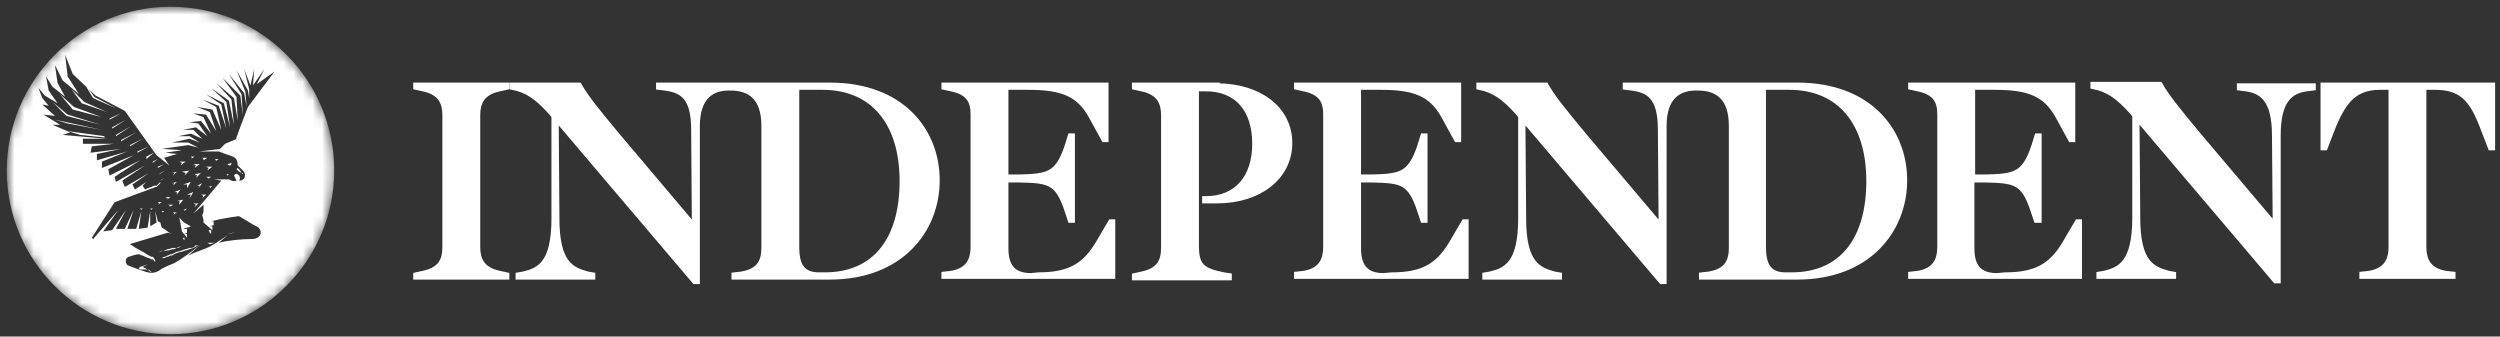
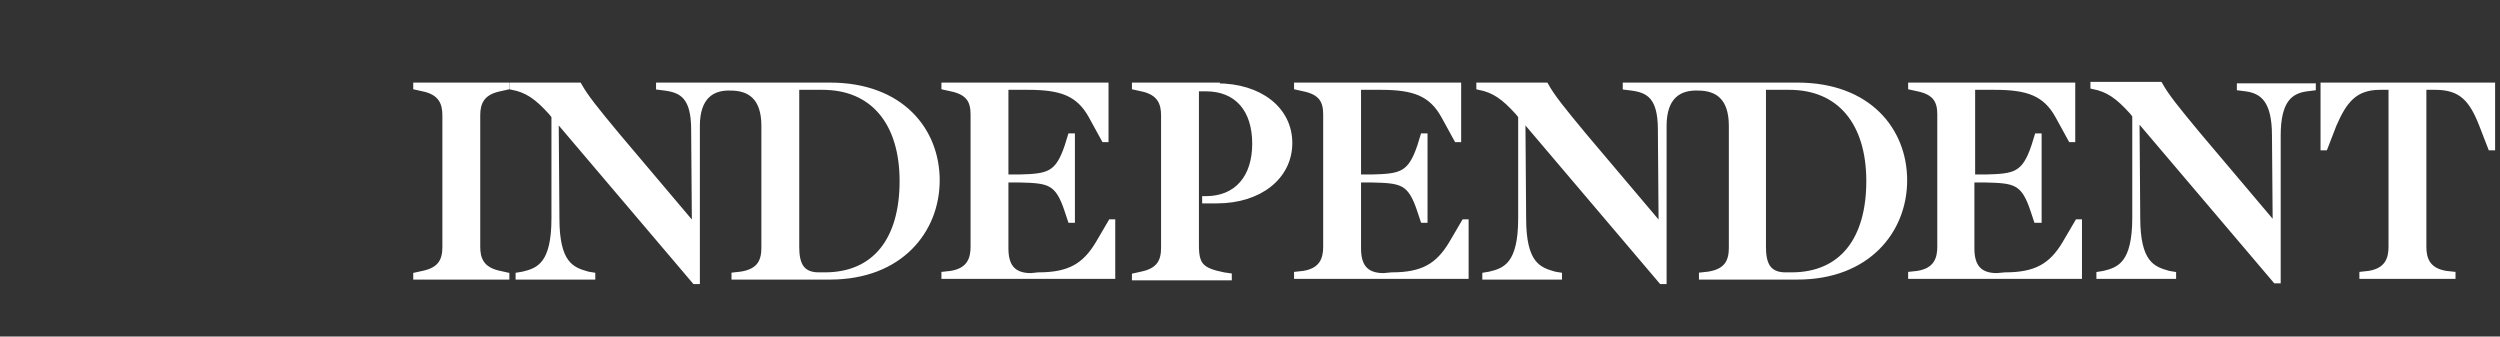
<svg xmlns="http://www.w3.org/2000/svg" fill="none" viewBox="0 0 260 35" height="35" width="260">
  <rect x="0" y="0" width="260" height="35" fill="#333333" stroke="none" />
  <mask height="35" width="35" y="0" x="0" maskUnits="userSpaceOnUse" style="mask-type:alpha" id="mask0_9_4584">
-     <path fill="black" d="M17.733 34.758C27.222 34.758 34.762 27.089 34.762 17.73C34.762 8.24 27.092 0.701 17.733 0.701C8.244 0.701 0.705 8.37 0.705 17.73C0.575 27.219 8.244 34.758 17.733 34.758Z" />
-   </mask>
+     </mask>
  <g mask="url(#mask0_9_4584)">
    <path fill="white" d="M17.863 19.05H18.128L17.995 19.314L18.392 18.918L17.863 19.05ZM17.995 18.258L18.392 17.862L17.863 17.994H18.128L17.995 18.258ZM16.808 21.03H16.412L16.544 21.162L16.412 21.294L16.808 21.03ZM17.732 20.502H17.203L17.468 20.634L17.335 20.766L17.732 20.502ZM18.128 19.974H18.392V20.238L18.788 19.71L18.128 19.974ZM16.808 21.954L16.939 22.086L16.808 22.218L17.072 21.954H16.808ZM19.184 21.954L19.448 21.69L19.052 21.822H19.184V21.954ZM19.448 19.578L19.844 18.918L19.052 19.182H19.448V19.578ZM17.995 21.294H17.468L17.732 21.426L17.599 21.558L17.995 21.294ZM18.92 17.862L19.316 17.994L19.184 18.258L19.712 17.73L18.92 17.862ZM18.655 21.294L19.052 20.766L18.392 20.898H18.655V21.294ZM19.844 16.541L20.24 16.277H19.844L19.976 16.41L19.844 16.541ZM18.788 17.202L19.316 16.805H18.655L18.92 16.938L18.788 17.202ZM20.9 20.238L21.164 20.37L21.032 20.634L21.428 20.238H20.9ZM22.352 16.805L22.748 16.541H22.352L22.484 16.674L22.352 16.805ZM18.392 22.086H17.995L18.128 22.218L17.995 22.35L18.392 22.086ZM21.164 16.674L21.56 16.41H21.032L21.164 16.541V16.674ZM20.504 19.314H20.768L20.636 19.578L21.032 19.05L20.504 19.314ZM20.768 15.749H22.748C22.748 15.749 23.408 16.014 24.2 16.277C24.596 16.41 24.728 16.805 24.728 17.202C24.728 17.202 24.992 17.466 25.256 17.73C25.52 17.994 25.52 18.39 25.388 18.522C25.256 18.786 24.992 18.786 24.86 18.786C24.992 18.654 24.992 18.39 24.86 18.258C24.728 18.126 24.596 17.994 24.464 18.126L24.332 18.258L24.596 18.786C24.332 18.918 24.068 18.786 23.804 18.654C23.804 18.654 23.804 18.654 22.22 18.654L23.012 18.786L20.108 22.218L21.164 21.294V22.086L21.032 22.35L21.164 22.878V23.142L22.088 23.934V23.802V23.67V23.538H21.956H21.824L22.22 23.406V23.274V23.142V23.01H22.088H21.956C23.54 22.614 24.86 22.482 24.86 22.482C26.444 23.406 26.312 23.406 26.708 23.538C27.368 23.934 27.236 24.858 26.18 24.858C25.256 24.858 23.672 24.99 22.748 25.254L23.672 24.462C23.672 24.462 22.748 25.122 21.824 25.65C21.296 25.914 20.372 26.178 19.58 26.574L20.9 25.386C20.9 25.386 19.316 26.706 18.128 27.366C17.468 27.63 16.808 27.894 16.544 28.158C16.015 28.422 15.752 28.422 15.223 28.29C14.431 28.026 14.035 27.894 13.375 27.63C12.979 27.498 12.979 26.838 13.375 26.706C13.507 26.706 14.035 26.442 14.431 26.442C14.563 26.442 14.695 26.574 14.828 26.574C15.091 26.706 15.355 26.838 15.488 26.838L15.752 26.97H15.883L16.015 27.102L16.148 27.234V27.366V27.102L16.015 26.838L15.883 26.706H15.752L15.488 26.574C15.223 26.442 15.091 26.31 14.828 26.178C14.299 25.914 13.903 25.65 13.507 25.386C13.507 25.386 15.223 24.858 17.468 24.198L17.863 24.33L17.599 24.198L17.072 23.802L16.808 23.67L16.675 23.142L16.412 23.01L16.148 21.954L16.279 23.142L15.62 23.538V21.954L15.355 23.67L14.431 23.802L14.695 21.954L14.167 23.802H13.243L13.903 21.822L12.979 23.802H12.055L13.111 21.822L11.659 23.934L10.735 24.066L12.319 21.822L9.679 24.858L9.547 24.726L11.923 21.03L15.488 19.71C15.488 19.71 15.752 19.578 15.883 19.578L16.148 19.446H16.279L16.412 19.314L16.544 19.182L16.675 19.05V18.918L16.544 19.05L16.412 19.182L16.279 19.314H16.148H16.015L15.752 19.446C15.62 19.446 15.488 19.578 15.355 19.578L15.091 19.71L14.828 19.314L15.223 18.918L14.035 19.71L13.771 19.182L15.488 17.994L12.979 19.446L12.715 18.786L15.091 17.202L12.055 18.918L11.923 18.39L14.563 16.674L11.395 18.258L11.263 17.598L13.903 16.145L10.603 17.466V16.805L13.243 15.749L10.075 16.674V16.014L12.583 15.486L9.415 15.882L9.547 15.222L11.791 14.957H8.623V14.43H11.131L6.511 14.034L7.303 13.77L5.455 12.977H6.247L4.531 11.921L5.719 12.053L4.399 10.865L5.059 10.997L4.399 10.205L4.003 9.149L4.663 9.941L5.983 10.733L5.059 9.413L4.795 7.961L5.455 9.017L6.775 10.073L5.983 8.621L5.719 6.773L6.511 8.357L8.227 9.809L7.039 7.961L6.775 5.717L7.567 7.697L9.943 9.941L12.979 11.525L16.279 16.145L17.599 17.202L17.072 16.41L18.392 16.014L17.203 15.882L18.92 15.617L16.808 15.486L19.58 15.089L20.636 15.354L19.58 14.825H17.863L19.712 14.43L20.768 14.825L19.712 14.165H18.523L19.844 13.902L21.032 14.43L20.108 13.505H19.052L20.372 13.242L21.56 14.165L20.636 12.845L19.712 12.713L20.9 12.581L21.956 13.902L21.164 12.185L20.108 11.789L21.428 11.921L22.484 13.637L21.824 11.657L20.504 11.129L22.088 11.393L23.012 13.505L22.484 11.129L21.032 10.337L22.748 10.997L23.54 13.373L23.012 10.865L21.428 9.809L23.276 10.733L23.936 13.242L23.54 10.601L21.956 9.149L23.804 10.469L24.332 12.977L24.068 10.337L22.484 8.621L24.332 10.205L24.728 12.581L24.596 10.073L23.144 8.093L24.992 9.941L25.256 12.053L25.124 9.809L23.804 7.697L25.388 9.677L25.652 11.129L25.52 9.545L24.596 7.301L25.784 9.413L25.916 10.205V9.281L25.388 7.169L26.048 8.885L26.444 7.169L26.312 8.885L27.5 7.169L26.708 8.753L28.556 7.433L25.784 11.129C25.784 11.129 24.86 13.505 24.596 14.297C24.596 14.43 24.464 14.562 24.332 14.562L23.408 14.957L22.88 15.486L20.768 15.749ZM17.732 0.701C8.359 0.701 0.703 8.357 0.703 17.73C0.703 27.102 8.359 34.758 17.732 34.758C27.104 34.758 34.76 27.102 34.76 17.73C34.76 8.357 27.236 0.701 17.732 0.701ZM20.24 18.126L20.504 18.258L20.372 18.522L20.9 17.994L20.24 18.126ZM21.692 19.446H21.824V19.578L22.088 19.314L21.692 19.446ZM19.052 24.858L19.184 24.99V24.858V24.726H19.052V24.858ZM20.636 25.518H20.504C20.372 25.518 20.24 25.518 20.24 25.65L19.976 25.782H19.844H19.712C19.448 25.914 19.184 25.914 18.92 26.046C18.788 26.046 18.655 26.178 18.392 26.178L18.128 26.31L17.863 26.442H17.732L17.468 26.574C17.335 26.574 17.203 26.706 17.203 26.706H17.072L16.808 26.838H16.939H17.072C17.203 26.838 17.335 26.706 17.335 26.706H17.468L17.732 26.574H17.863L18.128 26.442L18.392 26.31C18.523 26.31 18.656 26.178 18.92 26.178C19.184 26.046 19.448 26.046 19.712 25.914L20.108 25.782L20.372 25.65H20.504C20.24 25.65 20.372 25.65 20.636 25.518ZM17.335 26.046H17.468C17.599 26.046 17.863 25.914 17.995 25.914H18.128L18.392 25.782L18.655 25.65H18.788L18.523 25.782H18.259H18.128H17.995C17.863 25.782 17.599 25.914 17.468 25.914C17.335 25.914 17.203 26.046 17.072 26.046H16.939C16.808 26.046 16.675 26.178 16.544 26.178H16.675L16.939 26.046H17.072C17.072 26.178 17.203 26.046 17.335 26.046ZM20.108 21.162L20.372 21.294L20.24 21.558L20.636 21.162H20.108ZM19.712 20.634L20.108 19.974L19.448 20.238H19.844L19.712 20.634ZM21.956 18.39H21.428L21.692 18.522L21.56 18.654L21.956 18.39ZM19.712 23.802L18.655 22.614L18.92 24.066L19.448 24.726V24.594V24.462V24.33H19.316H19.184L19.448 24.198V24.066V23.934V23.802H19.316H19.184H19.052C19.316 23.67 19.58 23.67 19.844 23.538L18.92 23.01L19.712 23.802ZM21.428 17.334L21.692 17.466L21.56 17.73L22.088 17.334H21.428ZM12.583 11.789L11.395 12.317V11.921V12.45L12.583 11.789ZM13.639 13.11L12.055 14.034V13.637V14.165L13.639 13.11ZM13.111 12.45L11.659 13.242V12.845V13.373L13.111 12.45ZM15.488 15.222L14.299 15.749V15.354V15.882L15.488 15.222ZM14.828 14.43L13.507 15.089V14.694V15.222L14.828 14.43ZM14.167 13.77L12.583 14.562V14.165V14.694L14.167 13.77ZM10.471 12.977L7.039 11.921L5.455 10.601L6.907 12.053L10.471 12.977ZM10.603 12.185L7.699 11.129L6.247 9.809L7.567 11.393L10.603 12.185ZM20.108 17.07L20.372 17.202L20.24 17.466L20.768 17.07H20.108ZM7.039 13.637L8.359 14.034L10.867 14.297V14.165L7.039 13.637ZM7.435 9.281L8.491 10.733L11.131 11.657L8.755 10.601L7.435 9.281ZM16.015 15.882L15.223 16.277V16.014V16.541L16.015 15.882ZM10.603 13.505L5.719 12.45L7.039 12.845L10.603 13.505ZM12.055 11.261L9.811 10.073L8.491 8.225L9.679 10.205L12.055 11.261ZM21.56 25.254H21.824H22.088H22.352C22.22 25.254 21.956 25.386 21.824 25.386L21.56 25.254ZM23.672 24.33H23.804C23.936 24.33 24.2 24.198 24.464 24.198H24.728H24.86H24.992H24.728H24.332C24.068 24.198 23.936 24.33 23.672 24.33ZM21.824 24.198L21.956 24.33V24.198V24.066V23.934H21.824H21.692L21.824 24.198ZM23.672 18.258L23.804 18.126H23.672H23.54L23.672 18.258ZM23.672 17.07L23.804 17.202H23.936L24.068 17.07V16.938L23.672 17.07ZM25.124 17.994L25.256 18.126V17.994H25.124C24.992 17.73 24.86 17.598 24.728 17.466L24.596 17.598C24.728 17.73 24.86 17.862 25.124 17.994ZM16.675 17.994L16.544 18.126L17.203 17.73L16.675 17.994ZM16.412 16.541L15.883 16.805V16.541V16.938L16.412 16.541ZM16.808 18.654L16.675 18.786L17.072 18.522L16.808 18.654ZM17.072 17.07L16.412 17.334V17.07V17.466L17.072 17.07ZM24.992 24.462H24.728H24.464H24.332H24.2H24.068H23.936H24.2H24.332H24.596H24.728H24.86H25.124H25.388H25.52H25.652H25.784H25.52H25.388H25.124H24.86H24.992ZM14.563 21.69L14.695 21.822L14.563 21.954L14.828 21.69H14.563ZM15.355 28.026L14.828 27.762L15.355 27.498L14.563 27.762L14.431 27.894L14.563 28.026H15.355C15.488 28.158 15.62 28.29 15.752 28.29C15.62 28.158 15.488 28.026 15.355 28.026ZM15.62 21.69L15.752 21.822L15.62 21.954L15.883 21.69H15.62Z" />
  </g>
  <path stroke-width="0.596" stroke="white" fill="white" d="M49.647 25.671C49.647 26.914 50.035 28.079 51.977 28.468L52.677 28.623V28.778H43.275V28.623L43.975 28.468C45.917 28.079 46.306 26.991 46.306 25.671V11.996C46.306 10.753 45.917 9.588 43.975 9.199L43.275 9.044V8.888H52.677V9.044L51.977 9.199C50.035 9.588 49.647 10.753 49.647 11.996V25.671ZM72.489 13.084V29.245H72.256L57.805 12.229L57.882 22.718C57.882 27.458 59.436 28.079 61.145 28.545L61.612 28.623V28.778H53.92V28.623L54.386 28.545C56.095 28.157 57.649 27.458 57.649 22.718V12.074L57.338 11.685C55.862 10.054 54.852 9.354 53.298 9.044V8.888H60.213C60.912 10.131 61.922 11.374 64.176 14.094L72.256 23.651L72.178 13.472C72.178 10.054 70.935 9.354 69.148 9.121L68.527 9.044V8.888H86.319C93.7 8.888 97.43 13.55 97.43 18.756C97.43 23.961 93.623 28.778 86.319 28.778H76.374V28.623L77.073 28.545C79.093 28.235 79.482 27.069 79.482 25.748V13.084C79.482 10.054 77.928 9.121 75.986 9.121C74.043 9.044 72.489 10.054 72.489 13.084ZM85.775 28.623C91.058 28.623 93.856 24.894 93.856 18.833C93.856 12.773 90.825 9.044 85.542 9.044H82.823V25.671C82.823 27.302 83.211 28.623 85.154 28.623H85.775ZM107.996 28.623C111.182 28.623 112.813 27.691 114.212 25.36L115.533 23.107H115.688V28.701H98.207V28.545L98.906 28.468C100.848 28.157 101.237 26.914 101.237 25.671V11.918C101.237 10.598 100.848 9.588 98.906 9.199L98.207 9.044V8.888H114.989V14.482H114.834L113.513 12.074C112.192 9.665 110.327 9.044 106.909 9.044H104.578V18.445H105.976C109.006 18.367 110.016 18.212 111.026 15.182L111.337 14.172H111.493V22.873H111.337L111.026 21.941C110.016 18.833 109.084 18.756 105.976 18.678H104.578V25.826C104.578 27.535 105.199 28.701 107.219 28.701L107.996 28.623ZM126.566 8.966C130.994 8.966 134.102 11.374 134.102 14.871C134.102 18.367 130.994 20.853 126.566 20.853H125.323V20.698H125.4C128.663 20.698 130.528 18.445 130.528 14.948C130.528 11.374 128.663 9.199 125.4 9.199H124.39V25.515C124.39 27.613 124.934 28.157 127.265 28.623L127.809 28.701V28.856H118.019V28.701L118.718 28.545C120.661 28.157 121.049 27.069 121.049 25.748V11.996C121.049 10.753 120.661 9.588 118.718 9.199L118.019 9.044V8.888H126.566V8.966ZM144.747 28.623C147.932 28.623 149.564 27.691 150.962 25.36L152.283 23.107H152.438V28.701H134.879V28.545L135.578 28.468C137.521 28.157 137.909 26.914 137.909 25.671V11.918C137.909 10.598 137.521 9.588 135.578 9.199L134.879 9.044V8.888H151.662V14.482H151.506L150.185 12.074C148.864 9.665 147 9.044 143.581 9.044H141.25V18.445H142.649C145.679 18.367 146.689 18.212 147.699 15.182L148.01 14.172H148.165V22.873H148.01L147.699 21.941C146.689 18.833 145.757 18.756 142.649 18.678H141.25V25.826C141.25 27.535 141.872 28.701 143.892 28.701L144.747 28.623ZM173.028 13.084V29.245H172.795L158.343 12.229L158.421 22.718C158.421 27.458 159.975 28.079 161.684 28.545L162.151 28.623V28.778H154.459V28.623L154.925 28.545C156.634 28.157 158.188 27.458 158.188 22.718V12.074L157.877 11.685C156.401 10.054 155.391 9.354 153.837 9.044V8.888H160.752C161.451 10.131 162.461 11.374 164.714 14.094L172.795 23.651L172.717 13.472C172.717 10.054 171.474 9.354 169.687 9.121L169.065 9.044V8.888H186.936C194.317 8.888 198.046 13.55 198.046 18.756C198.046 23.961 194.239 28.778 186.936 28.778H176.99V28.623L177.69 28.545C179.71 28.235 180.098 27.069 180.098 25.748V13.084C180.098 10.054 178.544 9.121 176.602 9.121C174.582 9.044 173.028 10.054 173.028 13.084ZM186.314 28.623C191.597 28.623 194.394 24.894 194.394 18.833C194.394 12.773 191.364 9.044 186.081 9.044H183.362V25.671C183.362 27.302 183.75 28.623 185.692 28.623H186.314ZM208.535 28.623C211.721 28.623 213.352 27.691 214.751 25.36L216.072 23.107H216.227V28.701H198.745V28.545L199.445 28.468C201.387 28.157 201.776 26.914 201.776 25.671V11.918C201.776 10.598 201.387 9.588 199.445 9.199L198.745 9.044V8.888H215.528V14.482H215.372L214.052 12.074C212.731 9.665 210.866 9.044 207.447 9.044H205.116V18.445H206.515C209.545 18.367 210.555 18.212 211.565 15.182L211.876 14.172H212.031V22.873H211.798L211.488 21.941C210.478 18.833 209.545 18.756 206.437 18.678H205.039V25.826C205.039 27.535 205.66 28.701 207.68 28.701L208.535 28.623ZM236.583 14.094C236.583 10.442 235.34 9.432 233.553 9.199L232.932 9.121V8.966H240.546V9.121L239.924 9.199C238.137 9.432 236.894 10.442 236.894 14.094V29.167H236.661L222.21 12.152L222.287 22.64C222.287 27.38 223.841 28.002 225.551 28.468L226.017 28.545V28.701H218.325V28.545L218.791 28.468C220.5 28.079 222.054 27.38 222.054 22.64V11.996L221.743 11.608C220.267 9.976 219.257 9.277 217.703 8.966V8.811H224.618C225.317 10.054 226.328 11.297 228.581 14.016L236.661 23.573L236.583 14.094ZM248.782 9.044H247.539C244.897 9.044 243.809 10.442 242.721 12.928L241.789 15.337H241.634V8.888H259.193V15.337H259.038L258.105 12.928C257.095 10.364 256.007 9.044 253.288 9.044H252.045V25.671C252.045 26.914 252.433 28.157 254.376 28.468L255.075 28.545V28.701H245.674V28.545L246.373 28.468C248.316 28.157 248.704 26.914 248.704 25.671V9.044H248.782Z" />
</svg>